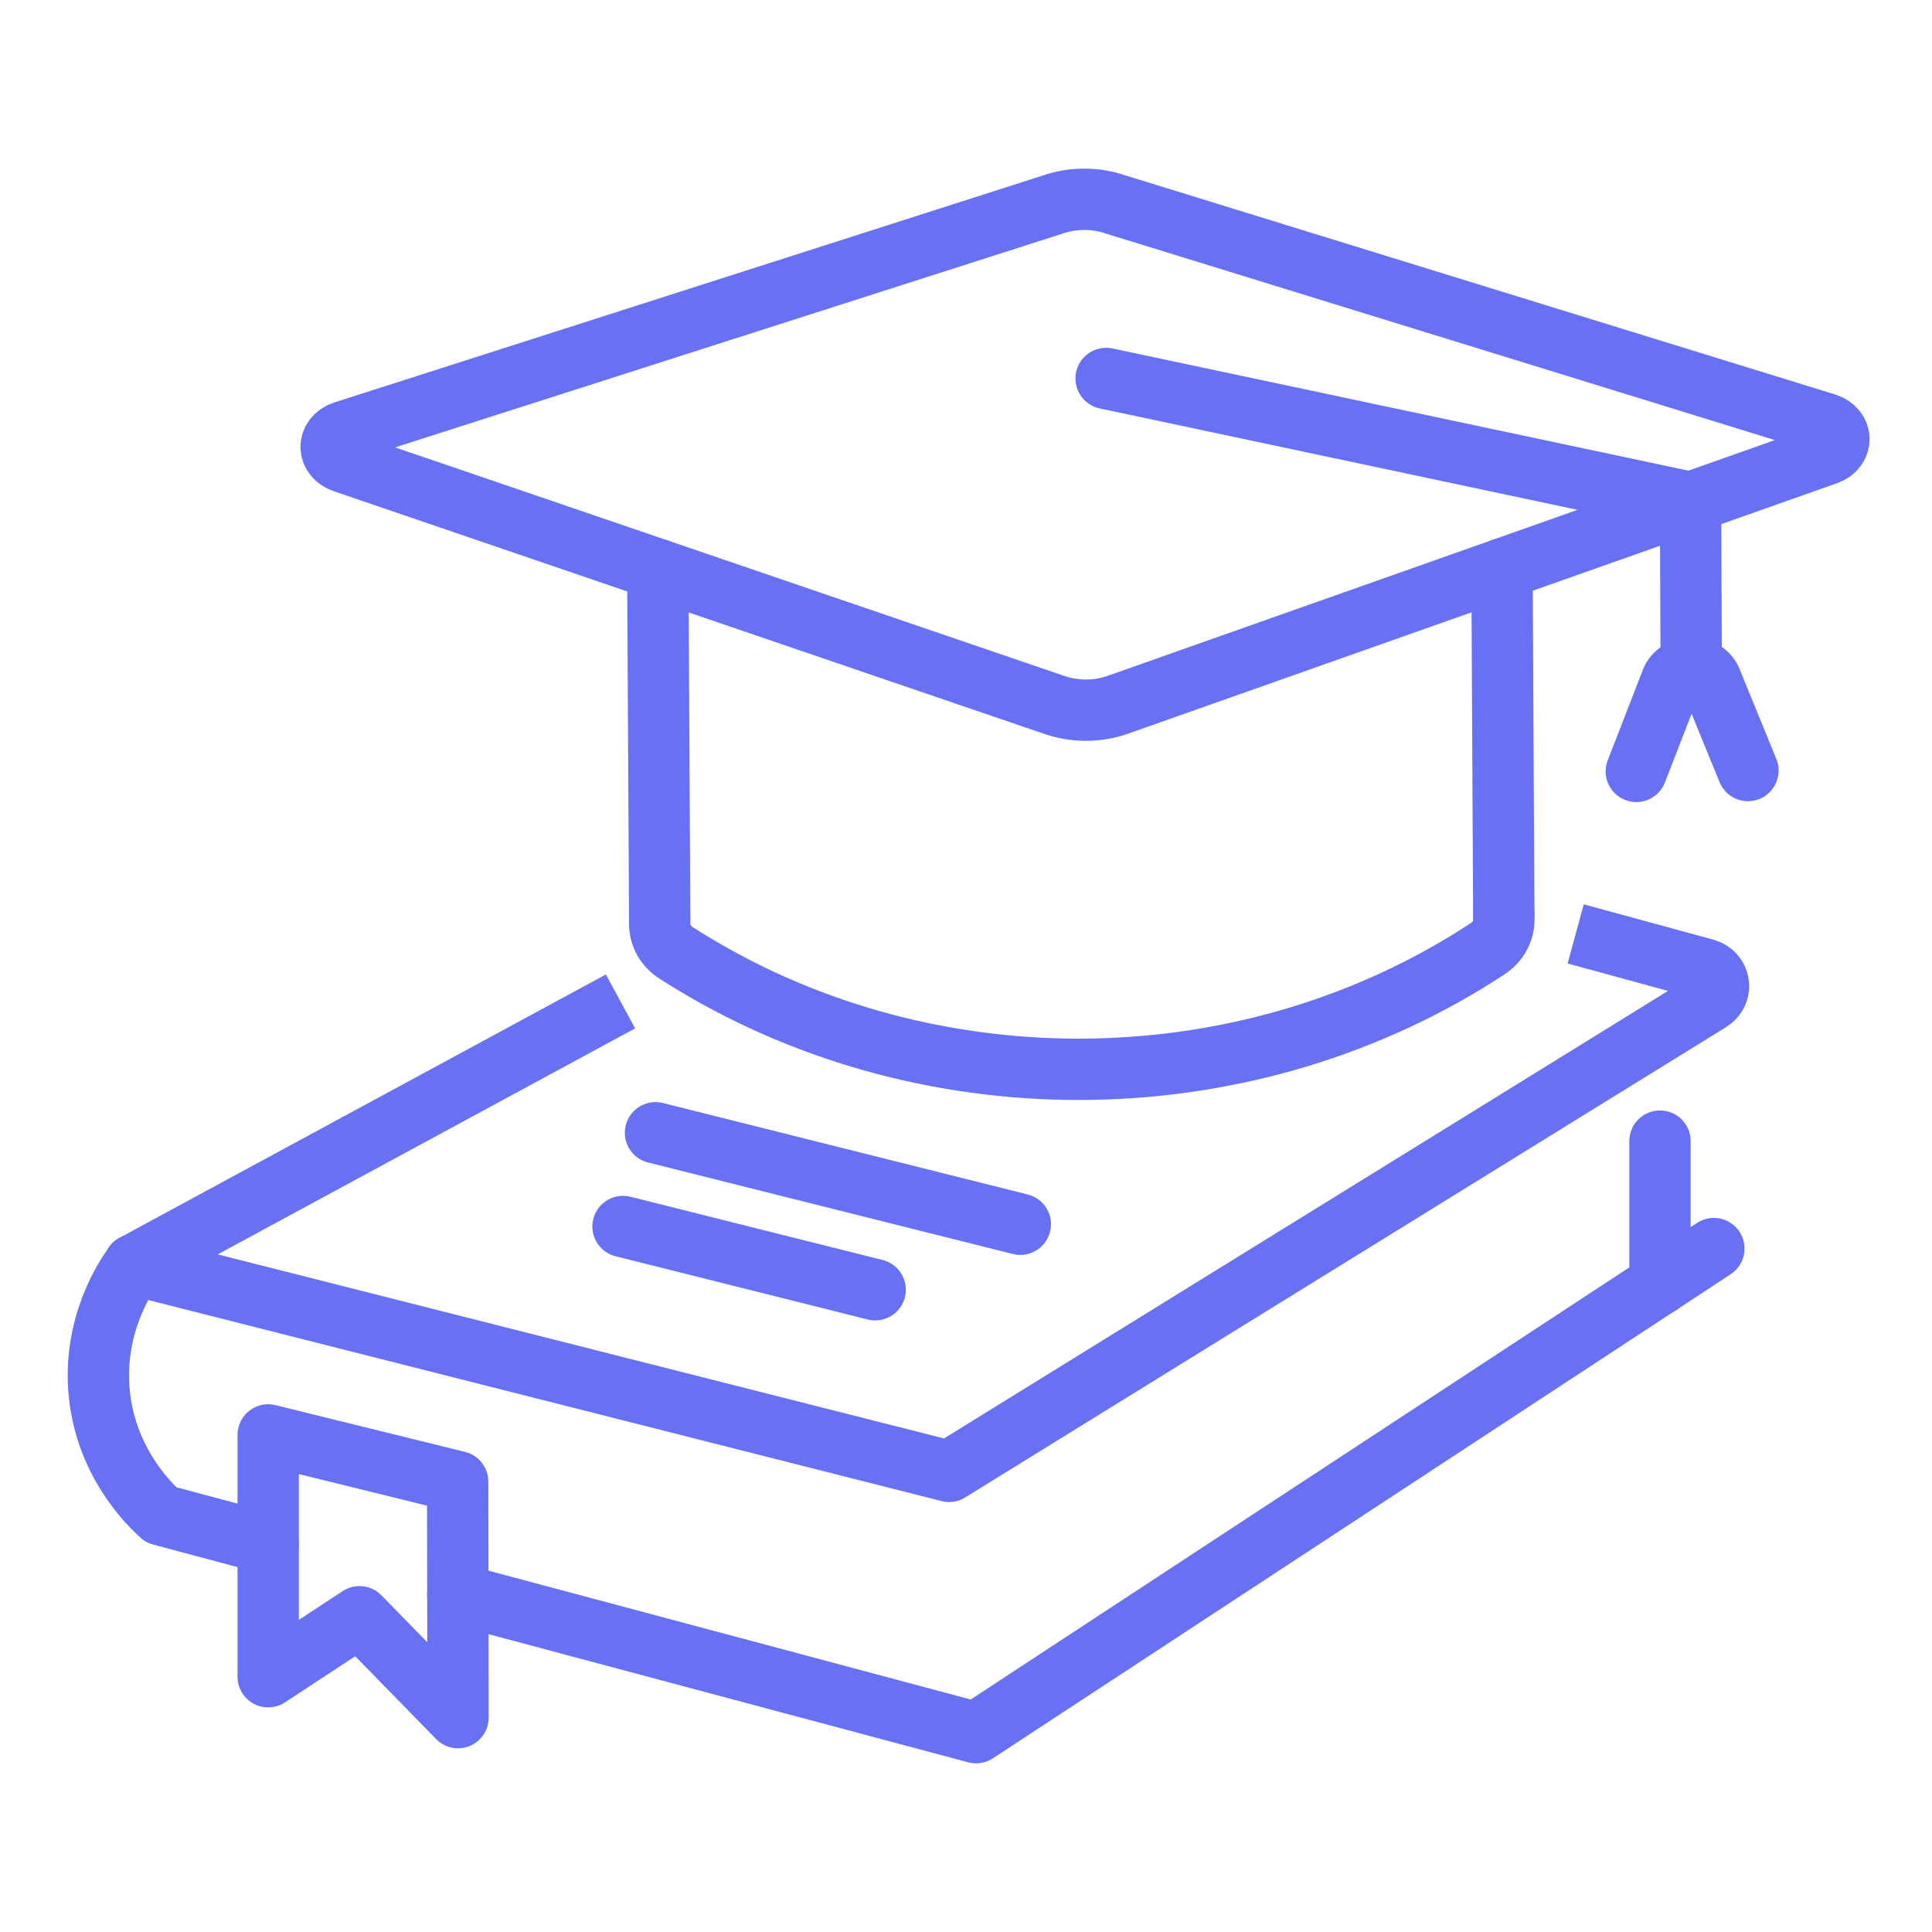
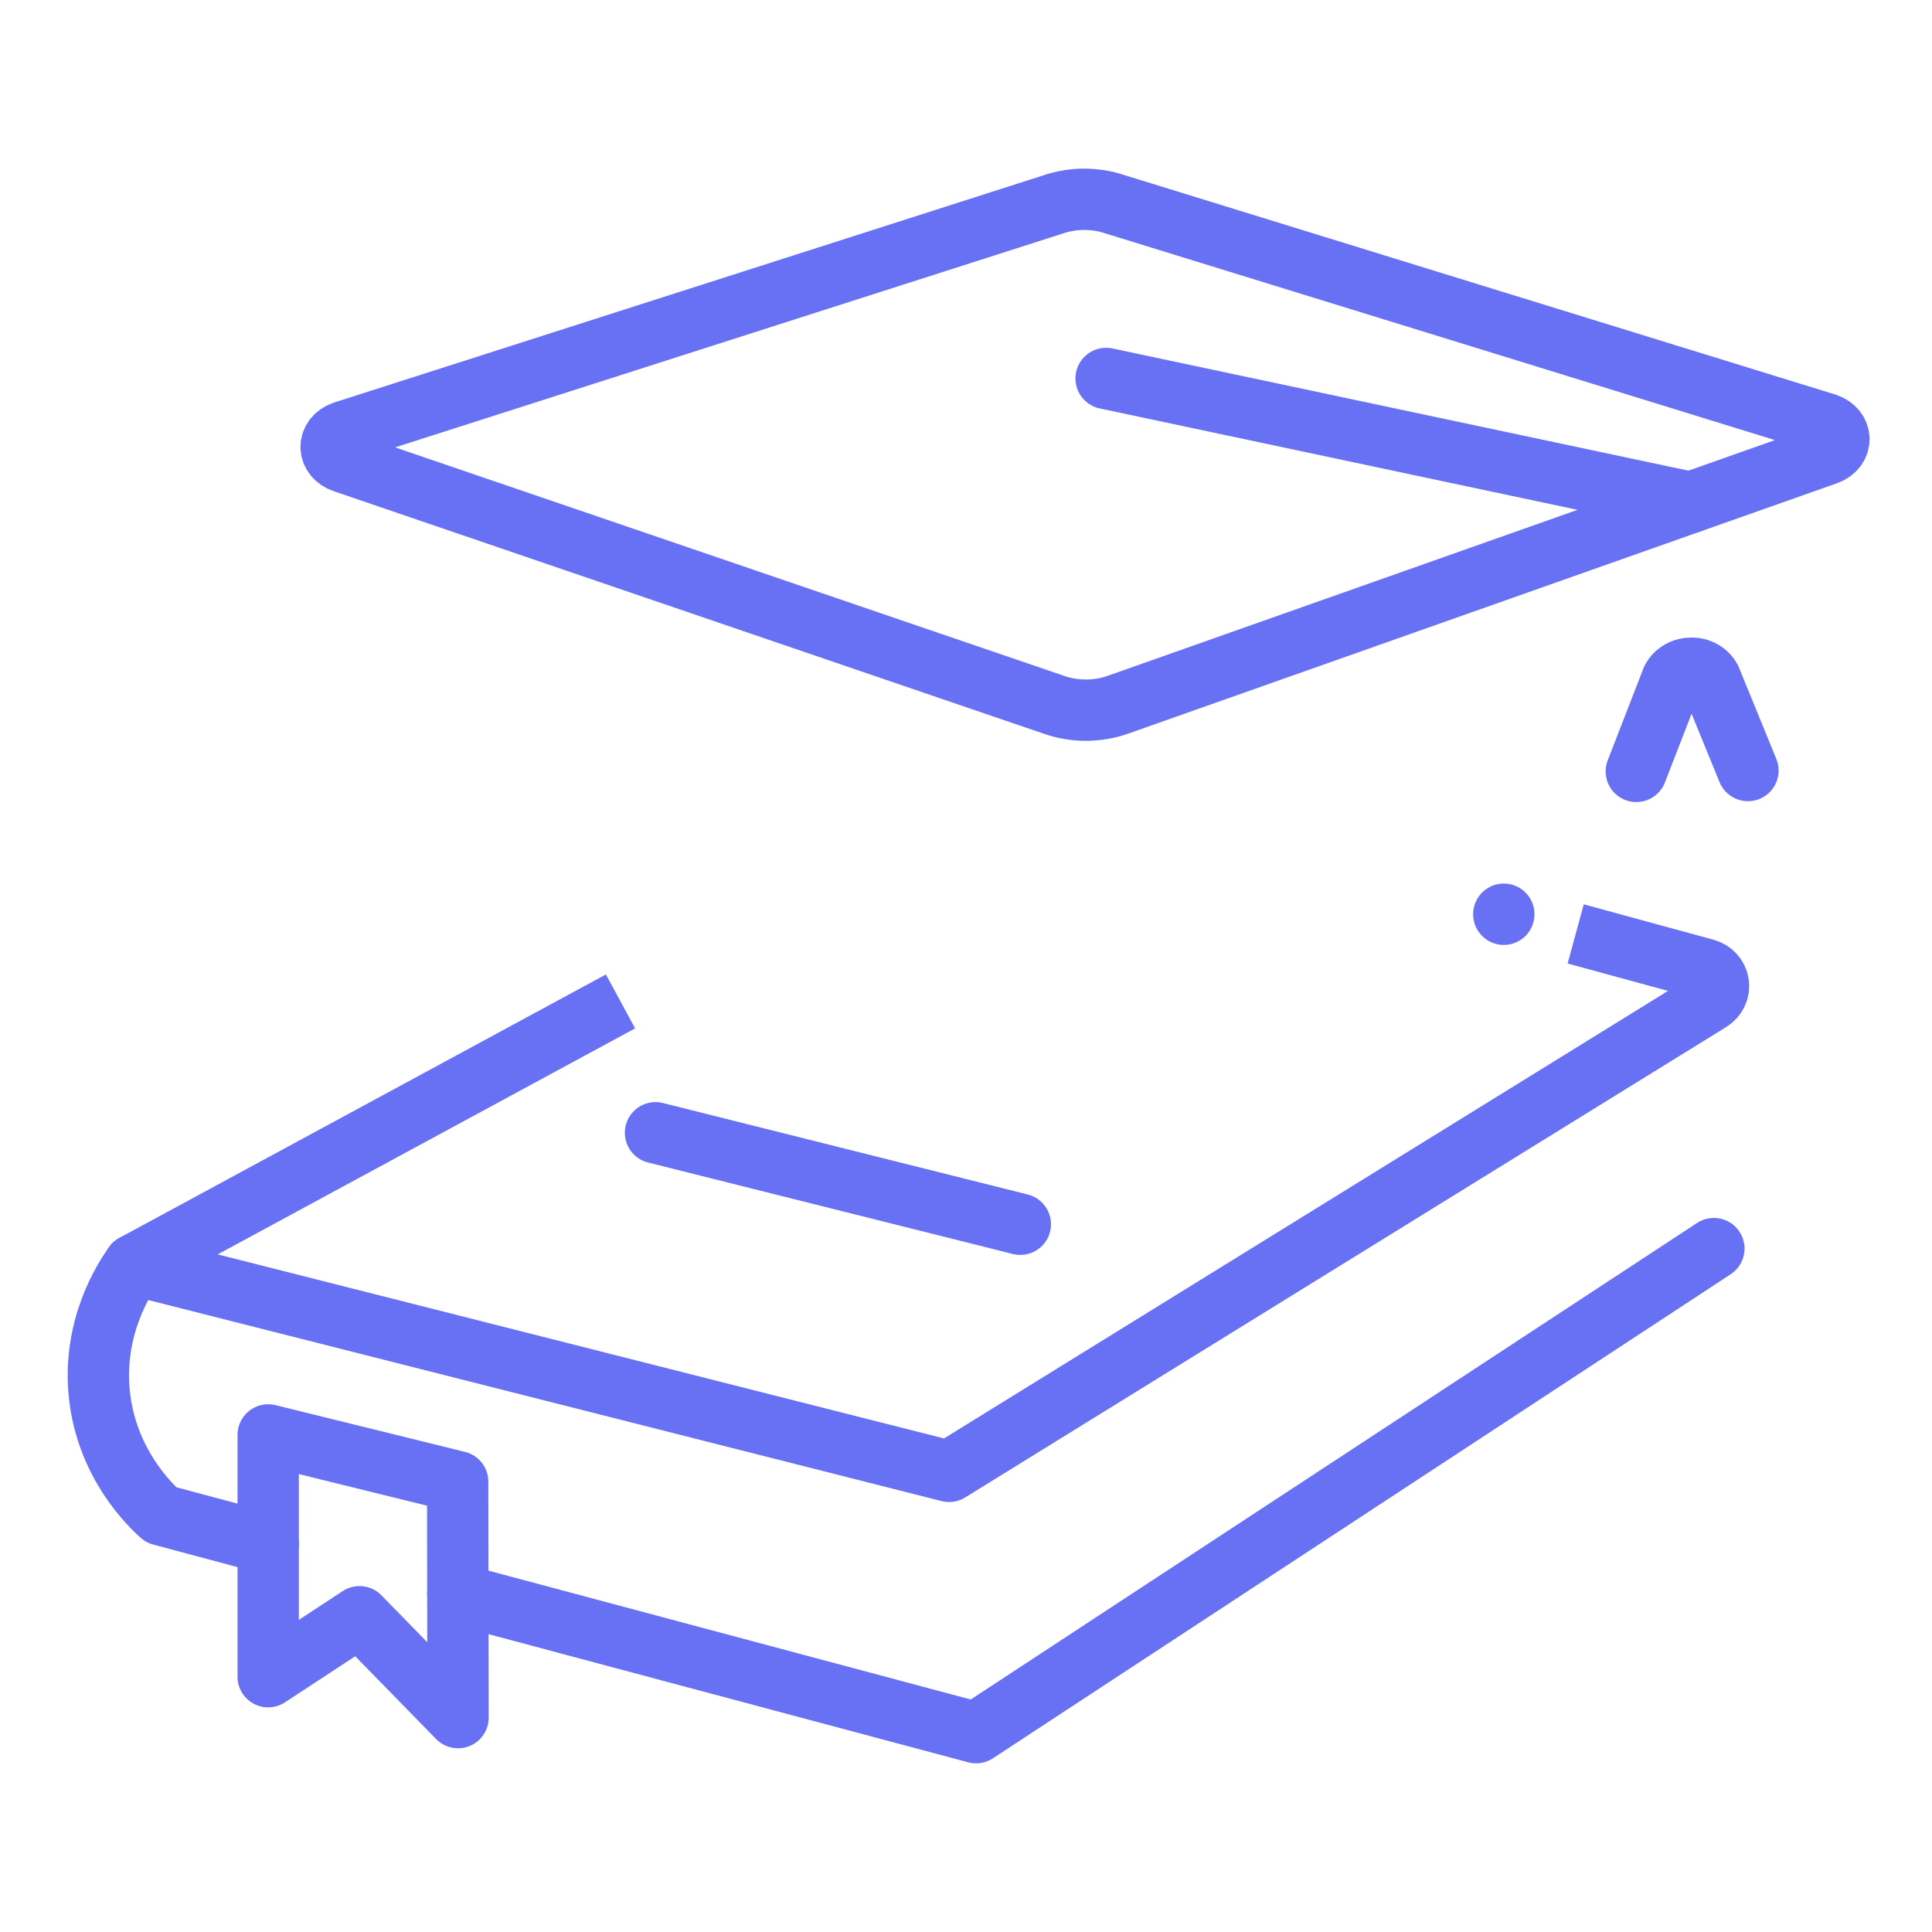
<svg xmlns="http://www.w3.org/2000/svg" version="1.1" id="Calque_1" x="0px" y="0px" width="63px" height="63px" viewBox="0 0 63 63" enable-background="new 0 0 63 63" xml:space="preserve">
  <g>
    <g>
      <line fill="none" stroke="#6871F4" stroke-width="2" stroke-linecap="round" stroke-linejoin="round" stroke-miterlimit="10" x1="49.037" y1="29.813" x2="49.037" y2="29.811" />
    </g>
    <g>
      <path fill="none" stroke="#6871F4" stroke-width="2" stroke-linejoin="round" stroke-miterlimit="10" d="M51.381,30.454    l4.238,1.156c0.221,0.063,0.383,0.245,0.414,0.468c0.032,0.221-0.074,0.442-0.27,0.562L30.948,47.979L4.371,41.244l15.863-8.589" />
    </g>
    <g>
      <polyline fill="none" stroke="#6871F4" stroke-width="2" stroke-linecap="round" stroke-linejoin="round" stroke-miterlimit="10" points="    55.887,40.715 54.129,41.869 31.828,56.5 14.928,51.985   " />
    </g>
    <g>
      <path fill="none" stroke="#6871F4" stroke-width="2" stroke-linecap="round" stroke-linejoin="round" stroke-miterlimit="10" d="    M4.371,41.245c-0.287,0.4-1.371,2.012-1.128,4.251c0.243,2.233,1.643,3.573,2.008,3.903l3.495,0.935" />
    </g>
    <g>
      <polygon fill="none" stroke="#6871F4" stroke-width="2" stroke-linecap="round" stroke-linejoin="round" stroke-miterlimit="10" points="    14.936,56.009 11.723,52.72 8.745,54.675 8.745,46.791 14.924,48.315   " />
    </g>
    <g>
-       <line fill="none" stroke="#6871F4" stroke-width="2" stroke-linecap="round" stroke-linejoin="round" stroke-miterlimit="10" x1="55.149" y1="21.79" x2="55.126" y2="16.385" />
-     </g>
+       </g>
    <g>
-       <path fill="none" stroke="#6871F4" stroke-width="2" stroke-linecap="round" stroke-linejoin="round" stroke-miterlimit="10" d="    M21.45,18.57c0.021,3.889,0.043,7.83,0.063,11.569c0.001,0.372,0.2,0.72,0.533,0.934c0.171,0.109,0.343,0.218,0.517,0.321    c7.893,4.786,18.223,4.624,25.952-0.46c0.329-0.218,0.524-0.568,0.523-0.939c0-0.061,0-0.12-0.001-0.181v-0.002    c-0.02-3.644-0.041-7.471-0.059-11.256" />
-     </g>
+       </g>
    <g>
      <path fill="none" stroke="#6871F4" stroke-width="2" stroke-linecap="round" stroke-linejoin="round" stroke-miterlimit="10" d="    M11.194,14.08c-0.242,0.084-0.398,0.28-0.397,0.496c0.001,0.216,0.159,0.411,0.402,0.493l23.2,7.924    c0.657,0.223,1.398,0.22,2.053-0.012l23.115-8.166c0.533-0.189,0.529-0.807-0.005-0.991l-23.196-7.16    c-0.655-0.224-1.396-0.22-2.053,0.011L11.194,14.08z" />
    </g>
    <g>
      <path fill="none" stroke="#6871F4" stroke-width="2" stroke-linecap="round" stroke-linejoin="round" stroke-miterlimit="10" d="    M53.358,25.154l1.125-2.896c0.079-0.274,0.349-0.466,0.656-0.467l0.021-0.002c0.309-0.001,0.578,0.186,0.661,0.459l1.177,2.878" />
    </g>
    <g>
      <line fill="none" stroke="#6871F4" stroke-width="2" stroke-linecap="round" stroke-linejoin="round" stroke-miterlimit="10" x1="55.125" y1="16.384" x2="36.069" y2="12.341" />
    </g>
    <g>
      <line fill="none" stroke="#6871F4" stroke-width="2" stroke-linecap="round" stroke-linejoin="round" stroke-miterlimit="10" x1="21.375" y1="36.938" x2="33.271" y2="39.921" />
    </g>
    <g>
-       <line fill="none" stroke="#6871F4" stroke-width="2" stroke-linecap="round" stroke-linejoin="round" stroke-miterlimit="10" x1="20.316" y1="39.995" x2="28.538" y2="42.057" />
-     </g>
+       </g>
    <g>
-       <line fill="none" stroke="#6871F4" stroke-width="2" stroke-linecap="round" stroke-linejoin="round" stroke-miterlimit="10" x1="54.13" y1="37.211" x2="54.13" y2="41.874" />
-     </g>
+       </g>
  </g>
</svg>